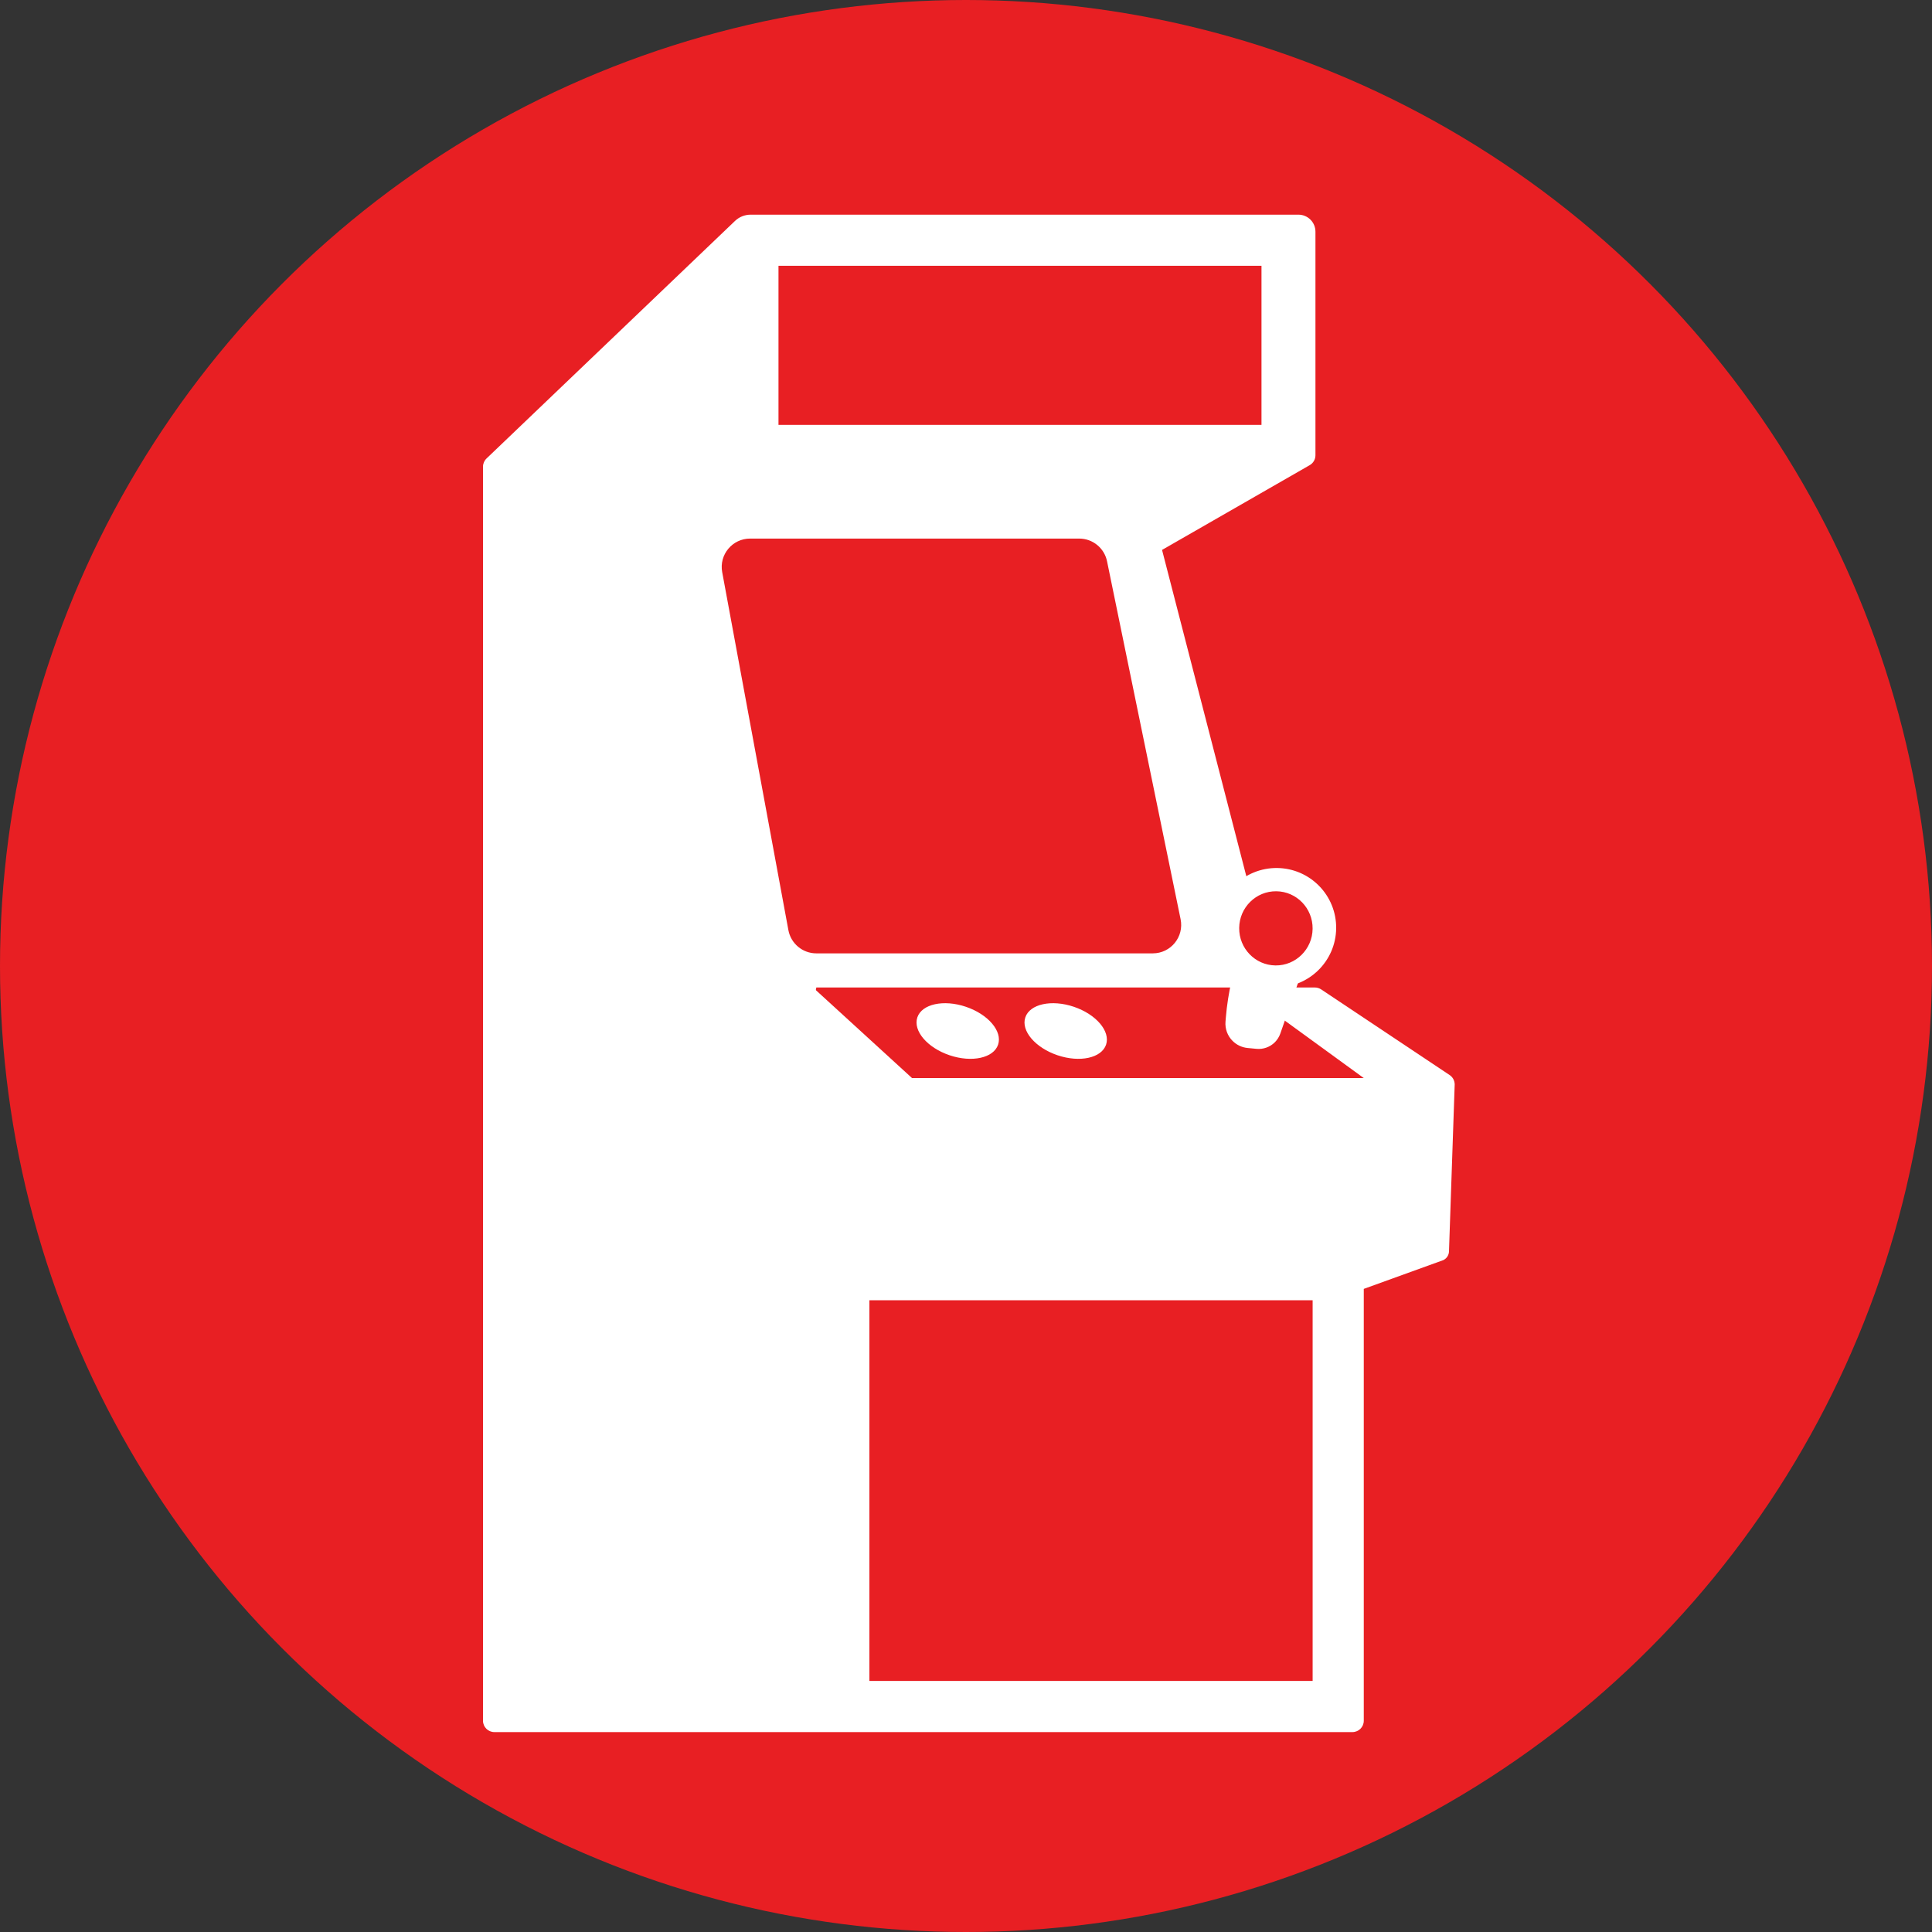
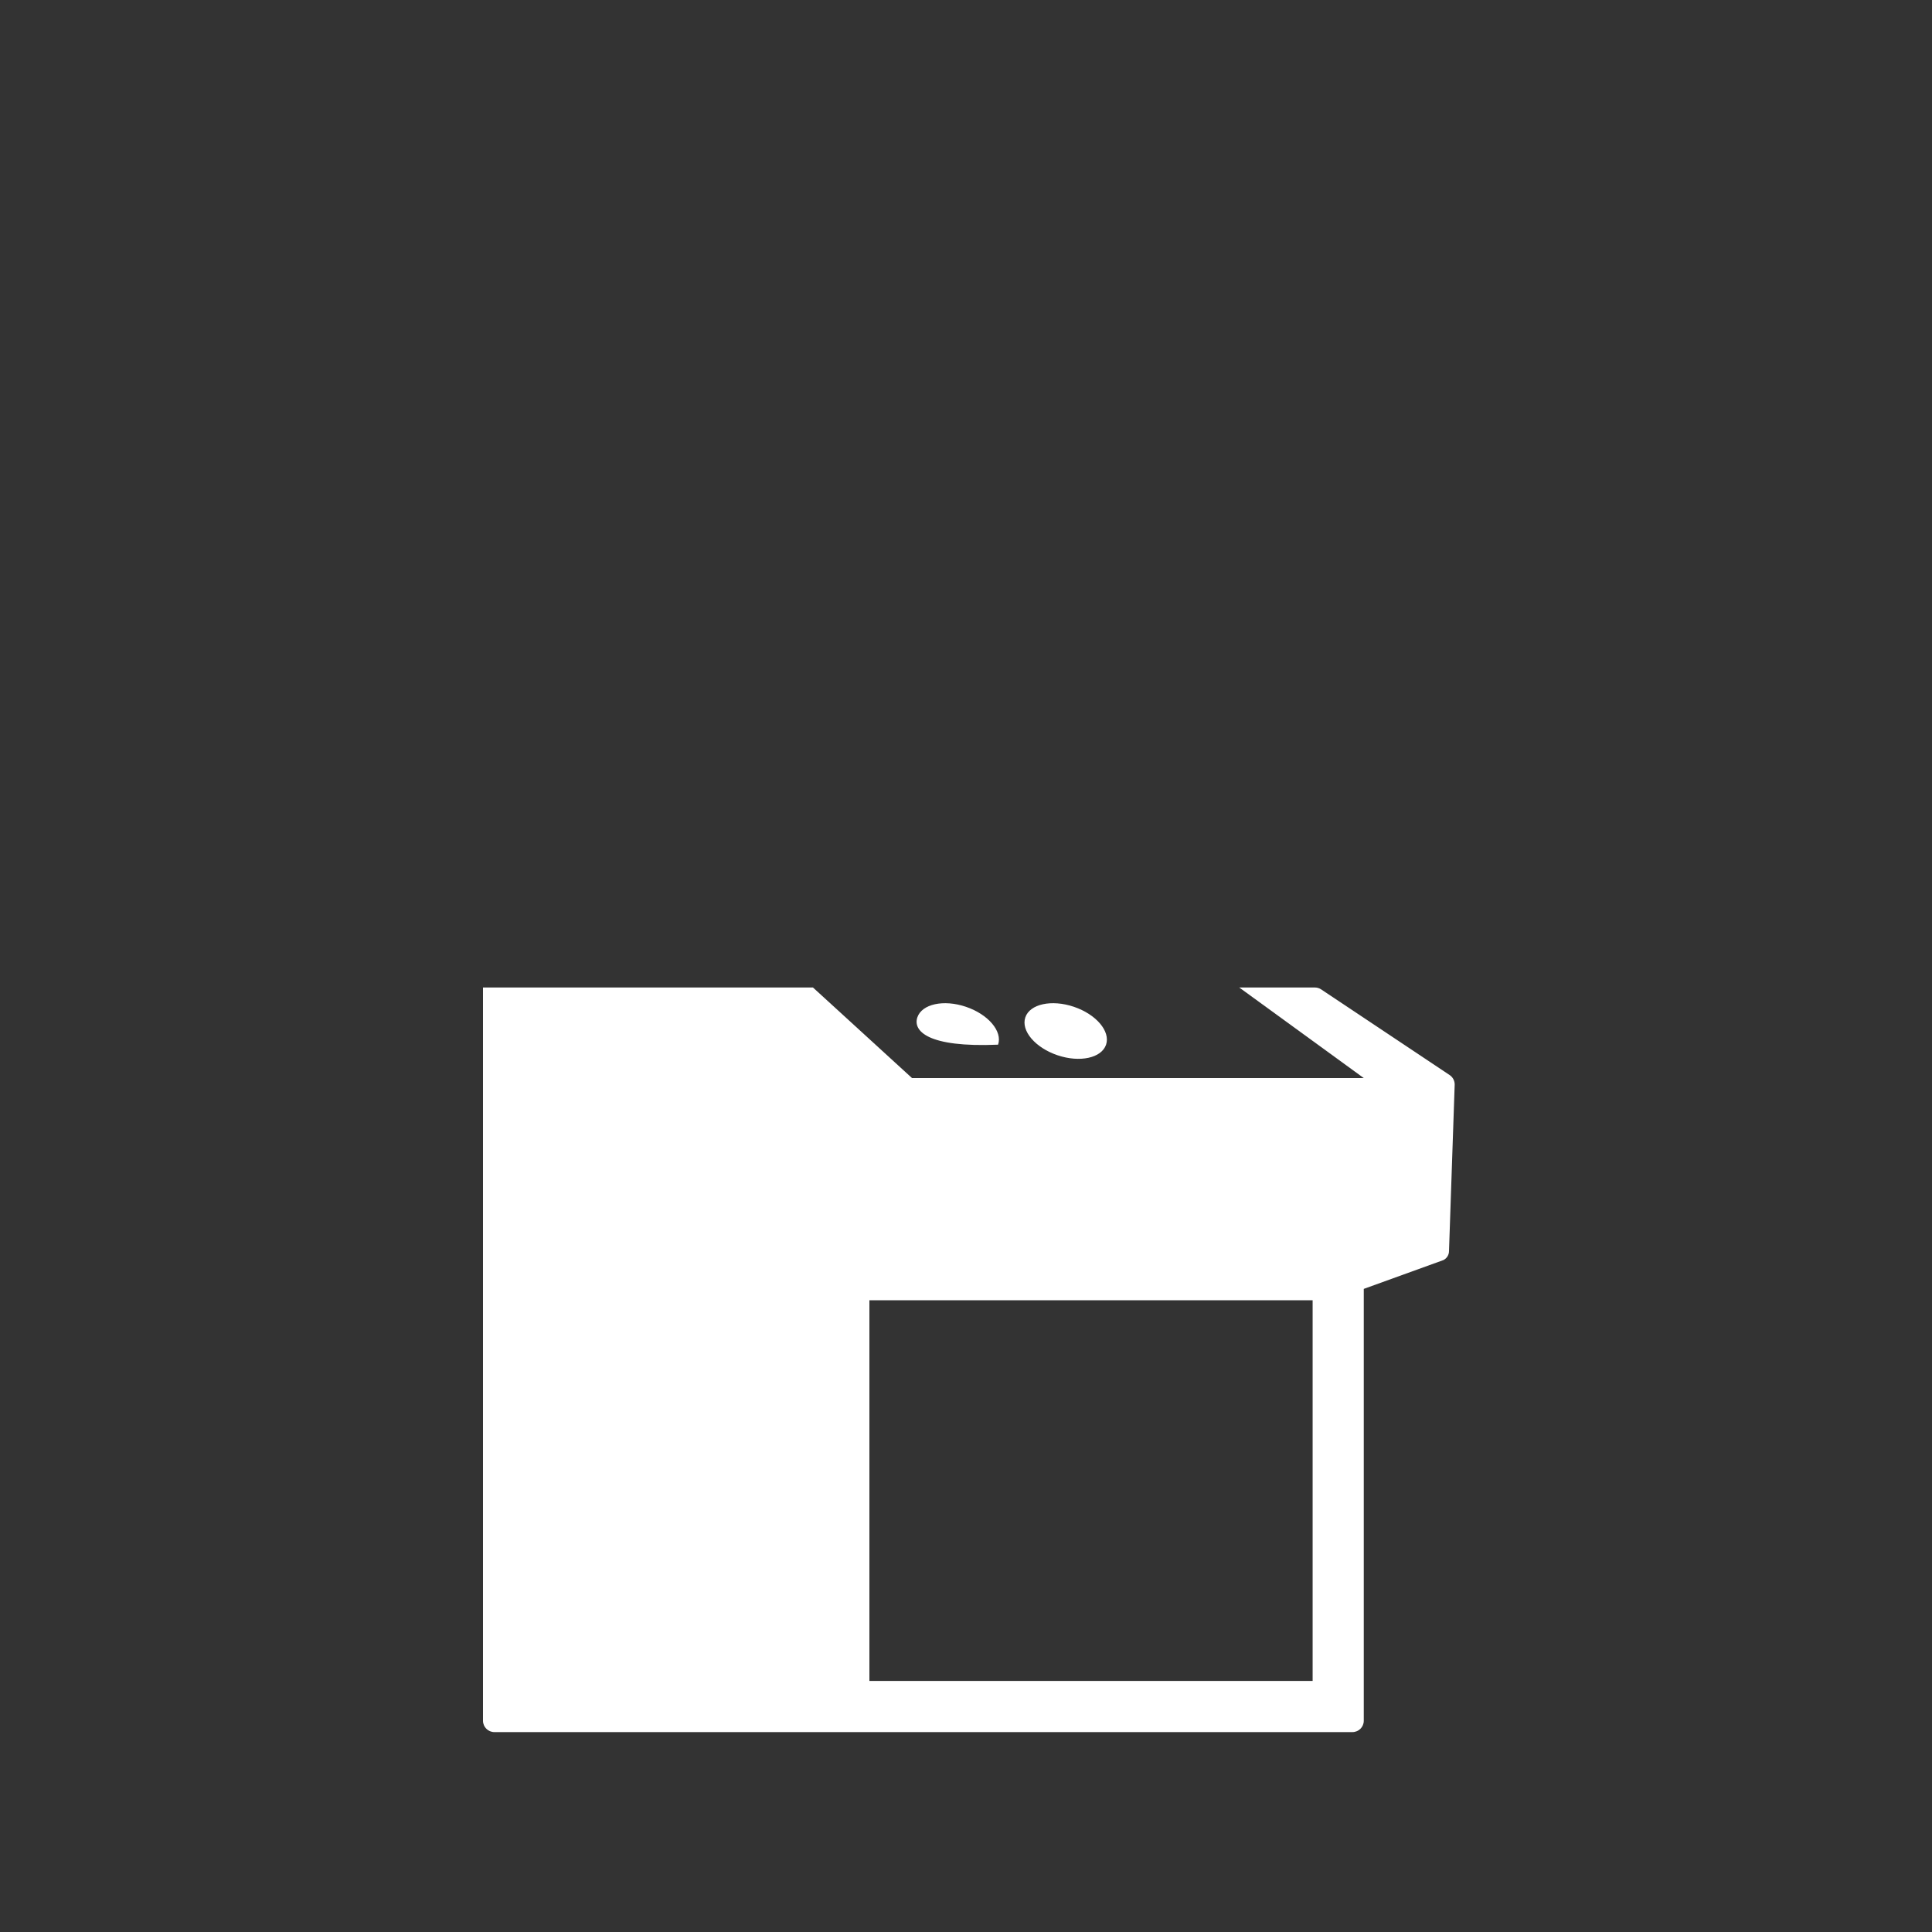
<svg xmlns="http://www.w3.org/2000/svg" width="72" height="72" viewBox="0 0 72 72" fill="none">
  <rect x="0" y="0" width="72" height="72" fill="#333333" stroke="none" />
-   <circle cx="36" cy="36" r="36" fill="#E81F23" />
  <path fill-rule="evenodd" clip-rule="evenodd" d="M30.297 36.801H18V64.127C18 64.361 18.19 64.55 18.424 64.55H50.4C50.634 64.55 50.824 64.361 50.824 64.127V48.033L53.788 46.961C53.918 46.899 54 46.768 54 46.625L54.212 40.416C54.212 40.274 54.141 40.142 54.023 40.063L49.236 36.872C49.166 36.826 49.085 36.801 49.001 36.801H46.183L50.824 40.176H33.988L30.297 36.801ZM32.4 48.456H48.918V62.644H32.4V48.456Z" fill="white" />
-   <path d="M37.196 38.932C37.028 39.43 36.218 39.607 35.387 39.326C34.556 39.045 34.019 38.413 34.187 37.914C34.356 37.416 35.166 37.239 35.997 37.52C36.828 37.801 37.365 38.433 37.196 38.932Z" fill="white" />
-   <path fill-rule="evenodd" clip-rule="evenodd" d="M47.546 36.795C48.774 36.808 49.781 35.825 49.795 34.596C49.808 33.368 48.824 32.362 47.596 32.348C46.368 32.335 45.362 33.318 45.348 34.547C45.334 35.774 46.318 36.781 47.546 36.795ZM47.533 35.979C48.289 35.988 48.909 35.375 48.917 34.612C48.926 33.848 48.32 33.223 47.565 33.215C46.809 33.206 46.189 33.818 46.181 34.581C46.172 35.345 46.778 35.97 47.533 35.979Z" fill="white" />
+   <path d="M37.196 38.932C34.556 39.045 34.019 38.413 34.187 37.914C34.356 37.416 35.166 37.239 35.997 37.52C36.828 37.801 37.365 38.433 37.196 38.932Z" fill="white" />
  <path d="M41.22 38.932C41.051 39.43 40.241 39.607 39.41 39.326C38.579 39.045 38.042 38.413 38.211 37.914C38.379 37.416 39.189 37.239 40.02 37.52C40.851 37.801 41.388 38.433 41.22 38.932Z" fill="white" />
-   <path fill-rule="evenodd" clip-rule="evenodd" d="M18 17.393C18 17.277 18.047 17.167 18.131 17.087L27.39 8.235C27.547 8.084 27.757 8 27.975 8H48.388C48.739 8 49.023 8.284 49.023 8.635V16.966C49.023 17.118 48.942 17.258 48.811 17.334L43.306 20.494L46.588 33.2L45.741 35L47.541 36.8H30.422L30.213 37.879H18V36.8V17.393ZM26.914 21.322C26.793 20.671 27.293 20.071 27.955 20.071H40.219C40.721 20.071 41.155 20.424 41.256 20.916L43.998 34.258C44.132 34.914 43.631 35.529 42.96 35.529H30.422C29.912 35.529 29.474 35.165 29.381 34.663L26.914 21.322ZM47.012 9.906H29.012V15.835H47.012V9.906Z" fill="white" />
-   <path d="M45.945 36.341C46.007 36.073 46.284 35.916 46.546 35.999L48.389 36.587L47.713 38.519C47.67 38.641 47.601 38.75 47.511 38.841C47.33 39.022 47.077 39.112 46.823 39.087L46.49 39.055C46.28 39.034 46.084 38.941 45.935 38.792C45.745 38.603 45.649 38.34 45.671 38.072L45.683 37.925C45.722 37.456 45.795 36.99 45.901 36.531L45.945 36.341Z" fill="white" />
</svg>